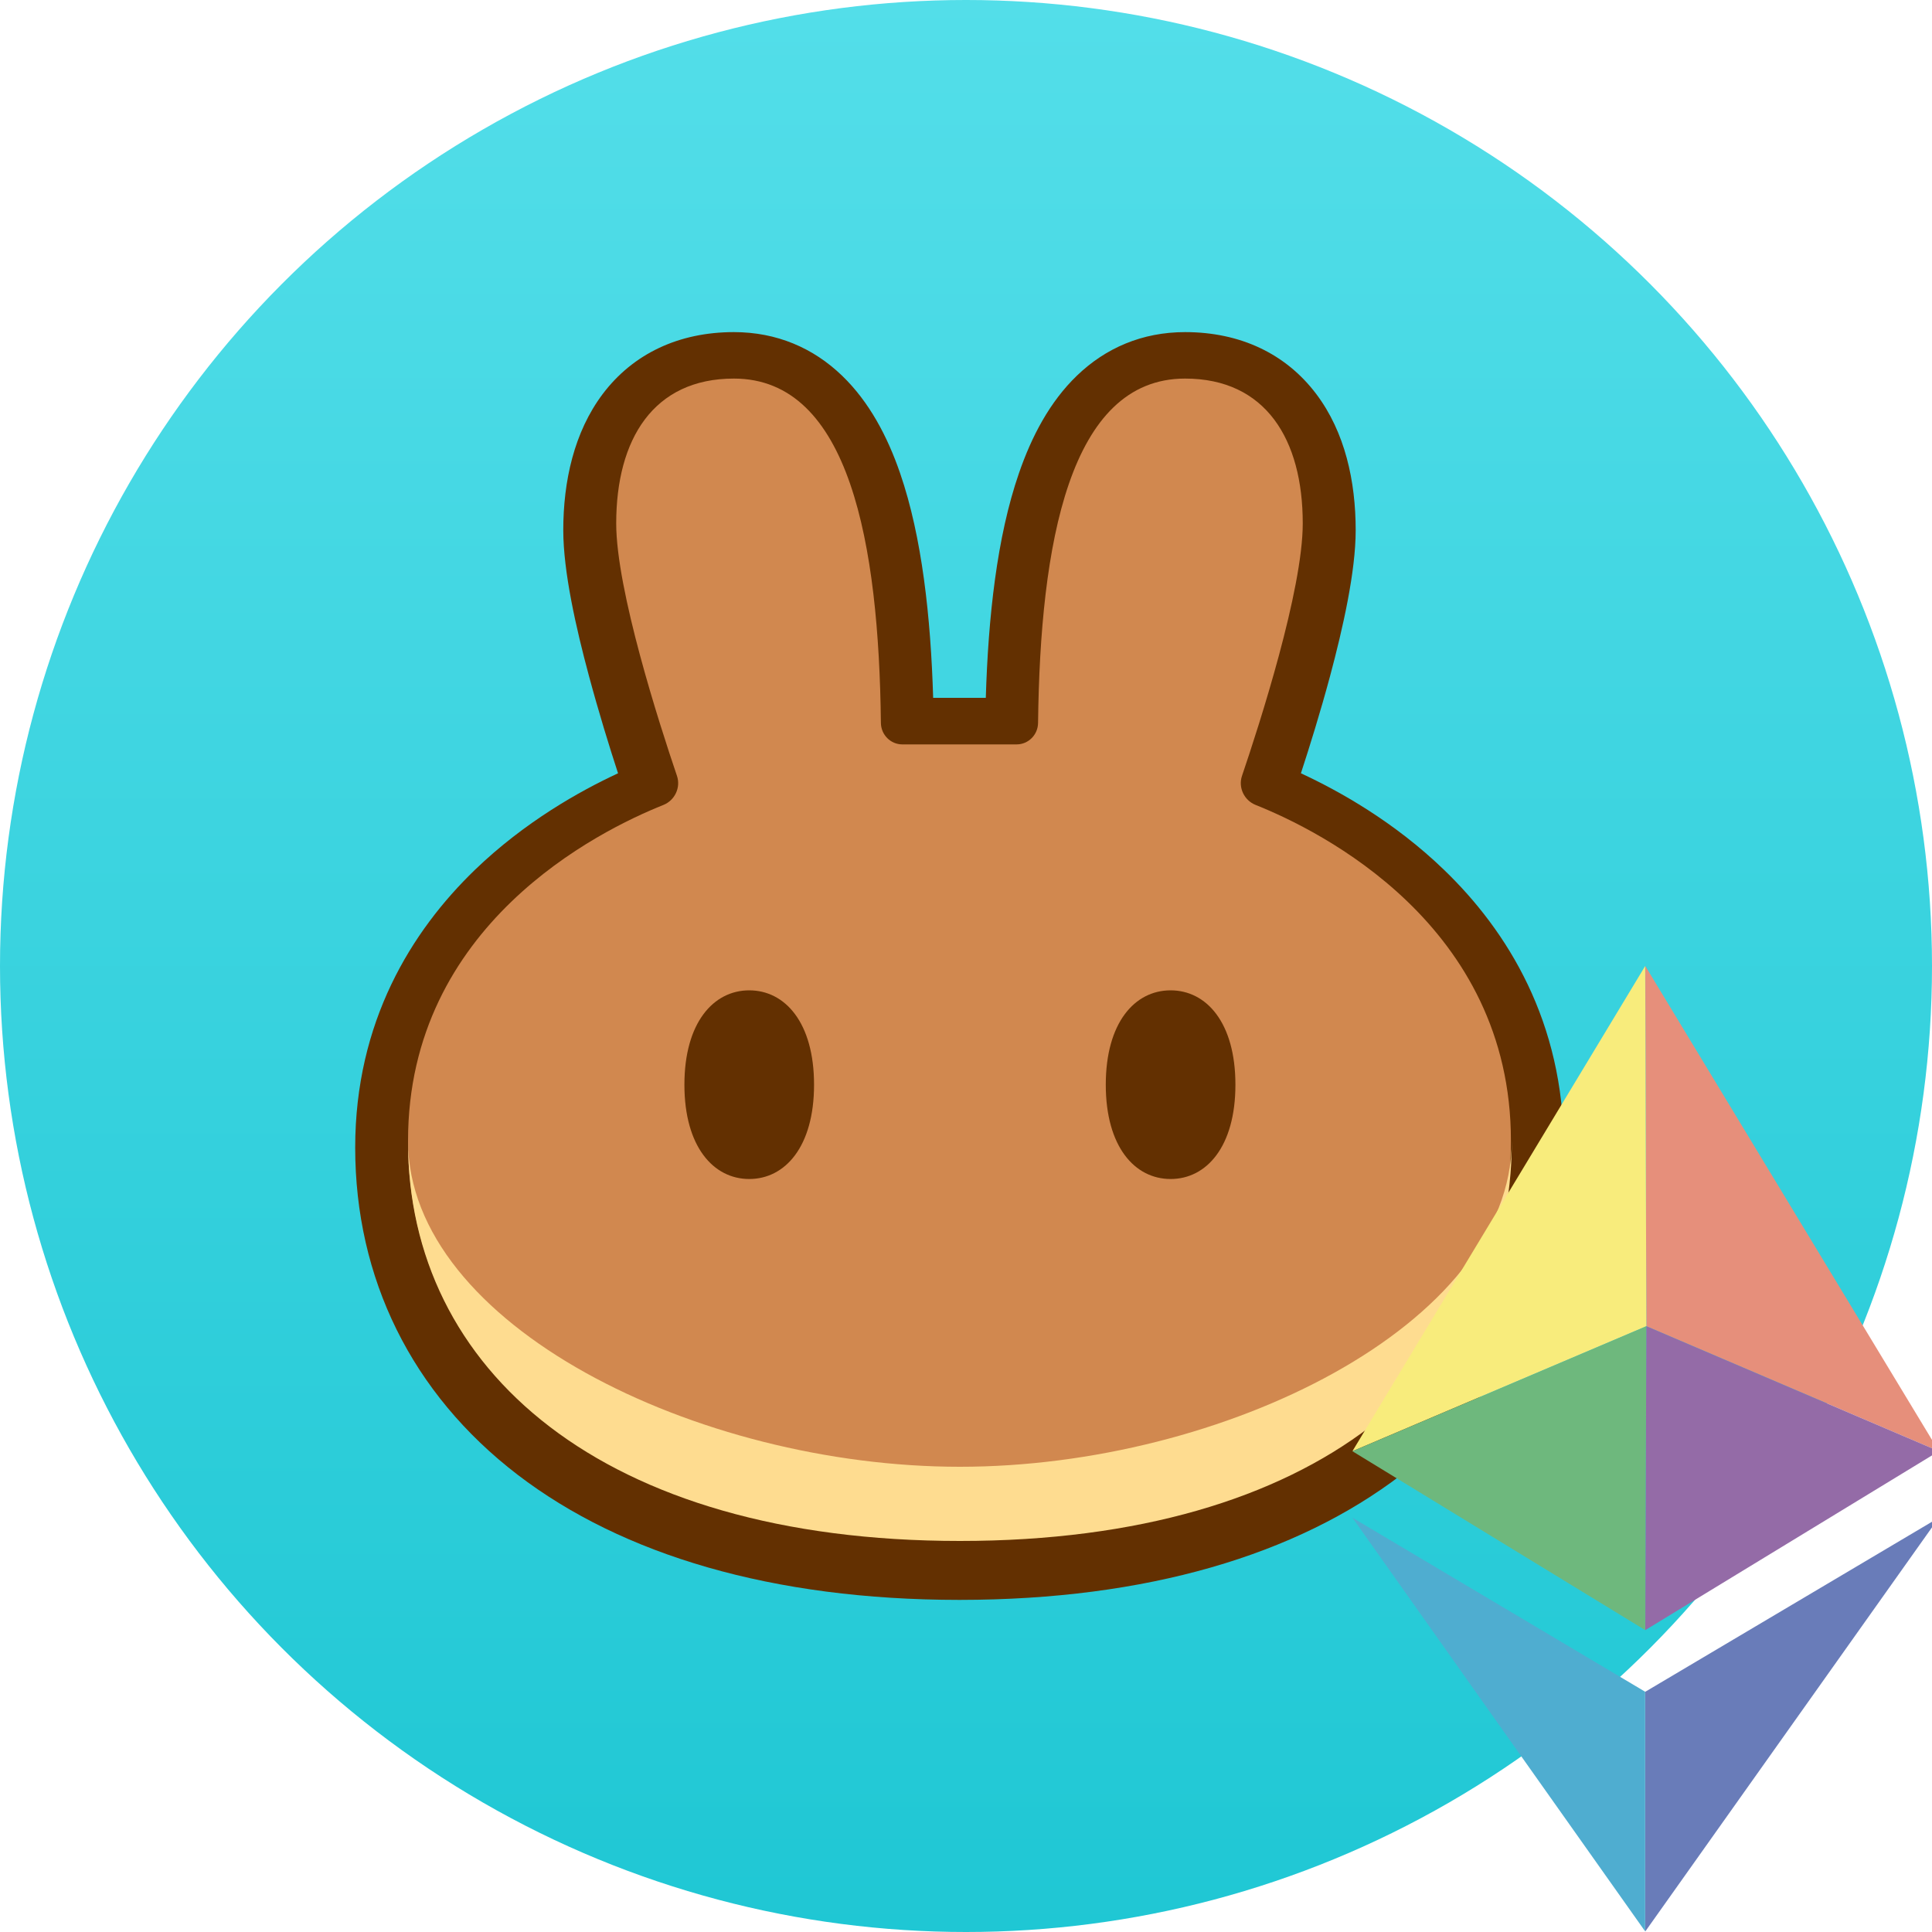
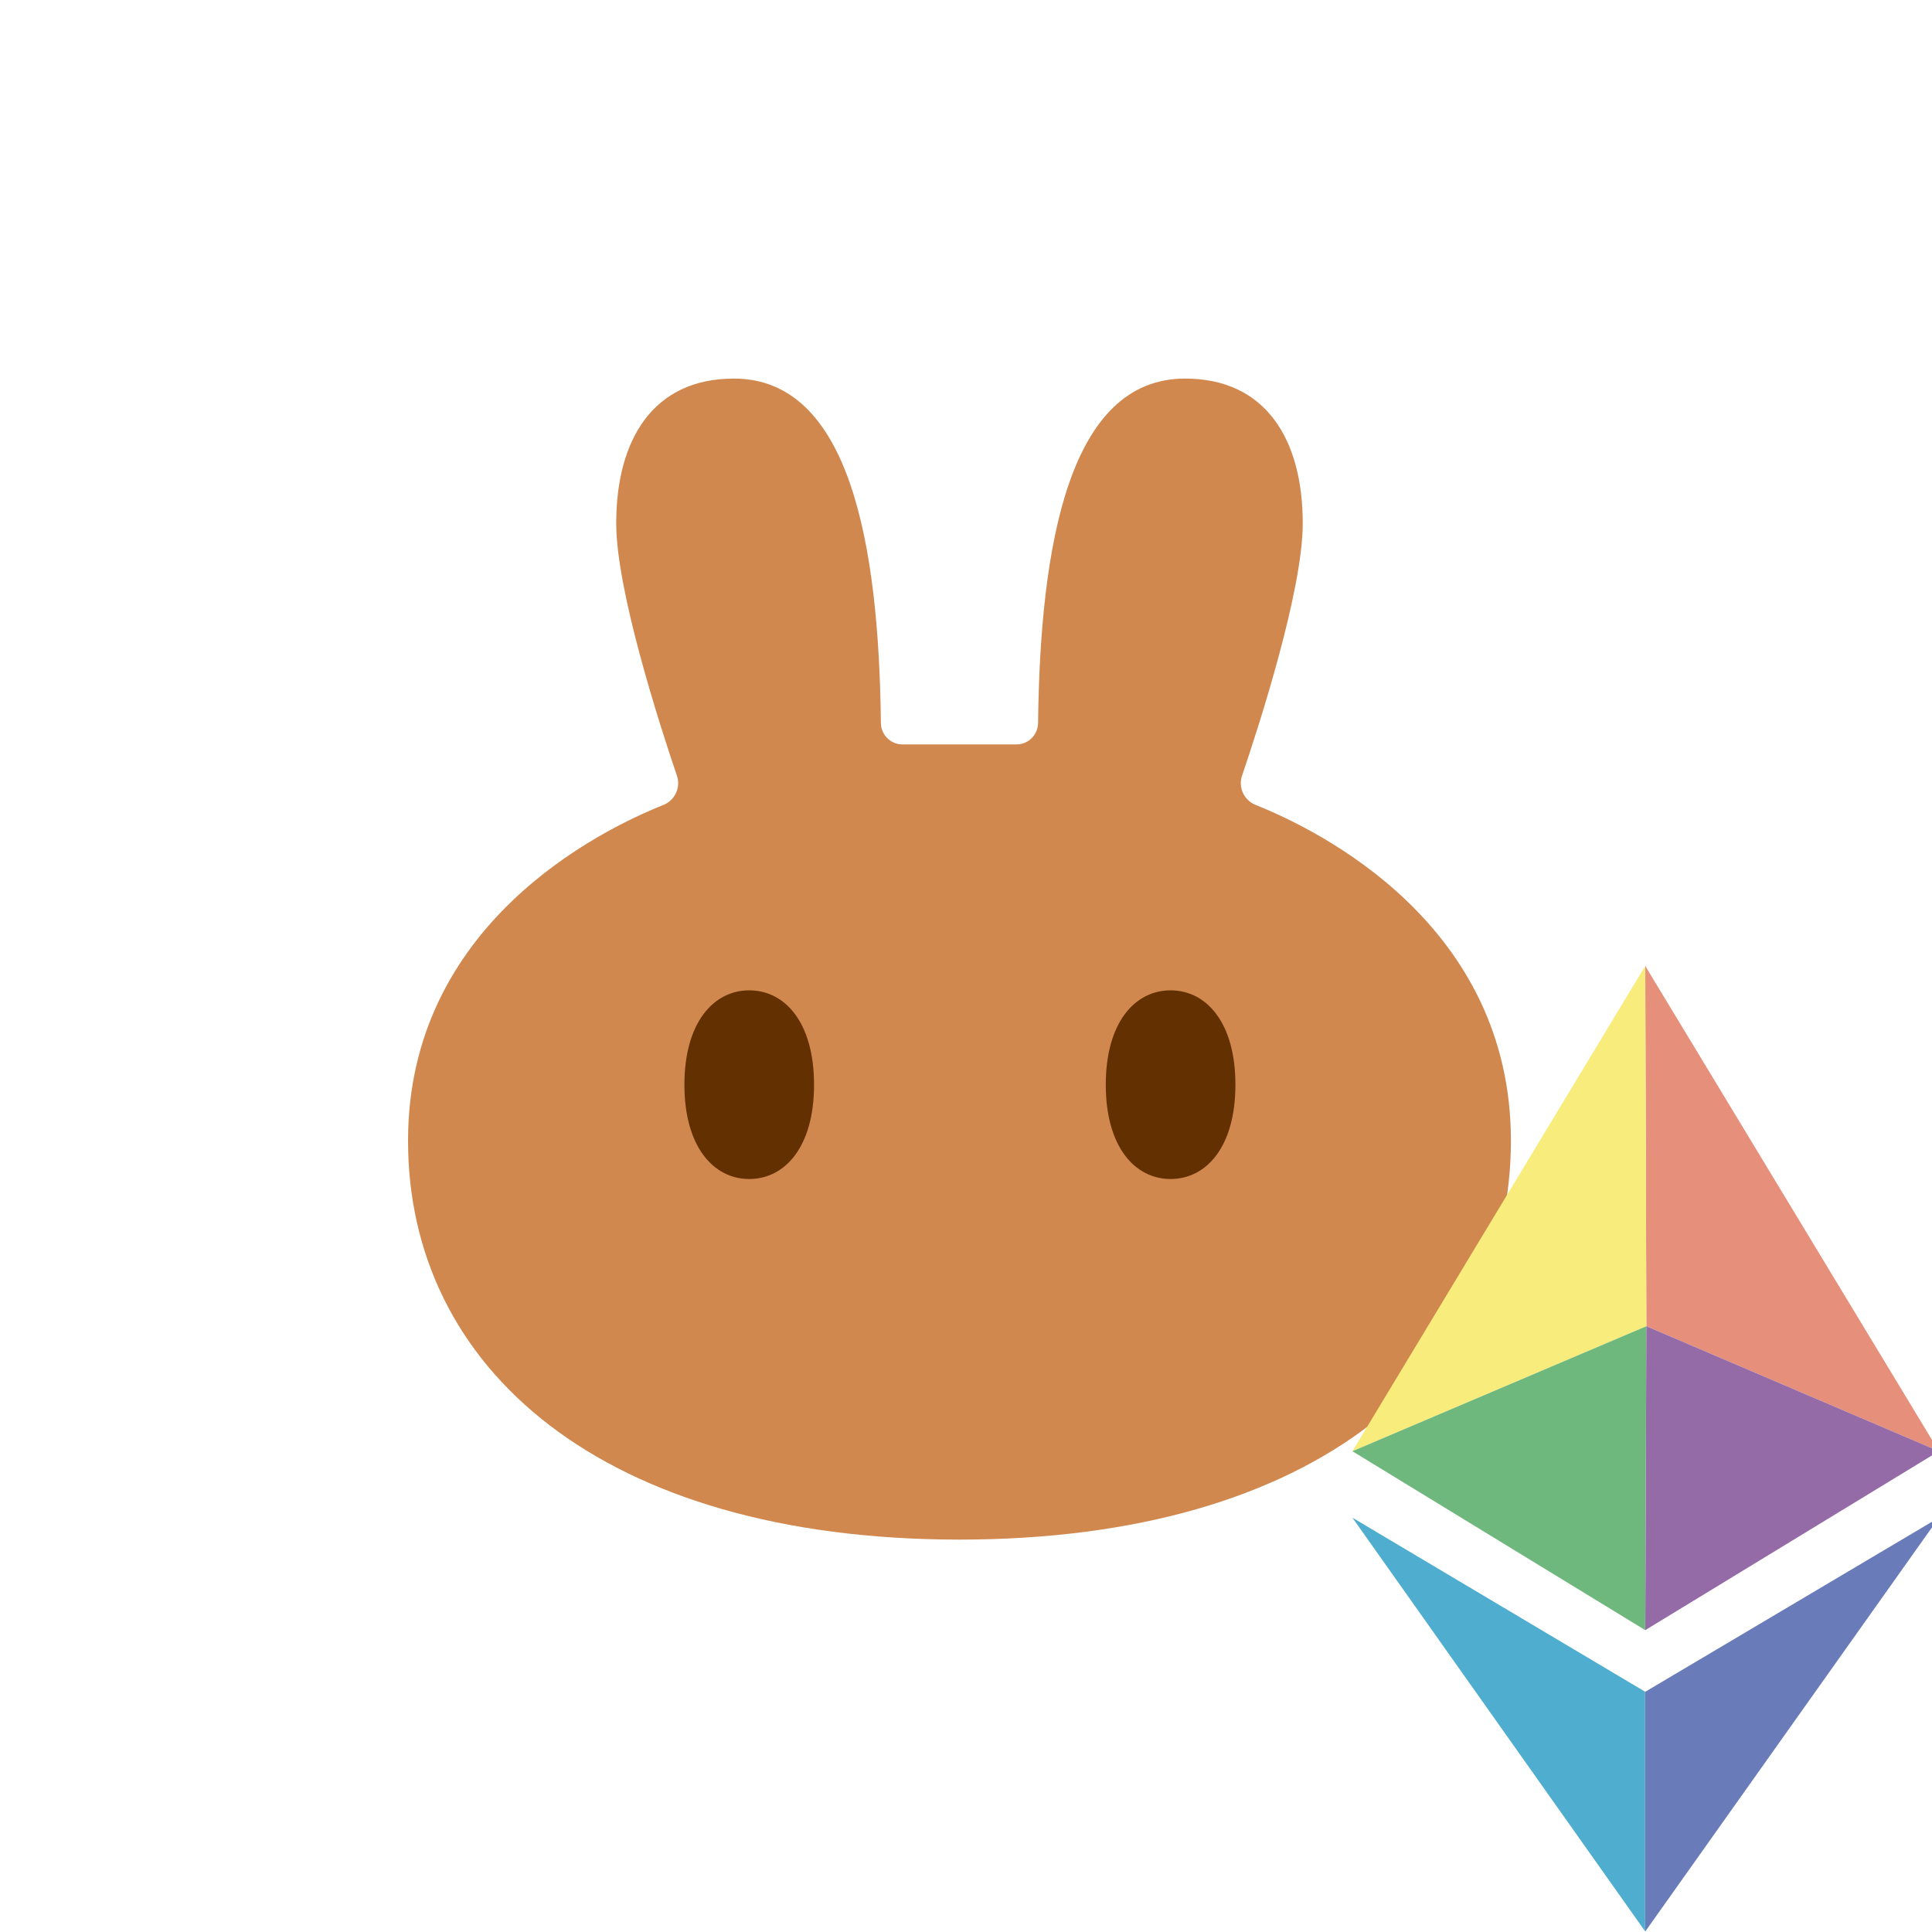
<svg xmlns="http://www.w3.org/2000/svg" width="20" height="20" viewBox="0 0 20 20" fill="none">
  <g clip-path="url(#clip0_14081_287046)">
-     <circle cx="10" cy="10" r="10" fill="url(#paint0_linear_14081_287046)" />
-     <path fill-rule="evenodd" clip-rule="evenodd" d="M9.928 16.562C7.999 16.561 6.445 16.098 5.359 15.267C4.26 14.425 3.677 13.231 3.677 11.88C3.677 10.578 4.259 9.639 4.917 9.004C5.433 8.507 6.002 8.189 6.398 8.005C6.308 7.73 6.197 7.37 6.097 6.998C5.963 6.501 5.831 5.917 5.831 5.489C5.831 4.983 5.942 4.474 6.239 4.079C6.554 3.661 7.028 3.438 7.597 3.438C8.042 3.438 8.42 3.603 8.716 3.888C8.999 4.16 9.188 4.521 9.318 4.899C9.546 5.561 9.635 6.393 9.66 7.224H10.205C10.23 6.393 10.319 5.561 10.548 4.899C10.678 4.521 10.866 4.16 11.149 3.888C11.445 3.603 11.823 3.438 12.268 3.438C12.838 3.438 13.311 3.661 13.626 4.079C13.924 4.474 14.034 4.983 14.034 5.489C14.034 5.917 13.902 6.501 13.769 6.998C13.669 7.37 13.557 7.73 13.467 8.005C13.864 8.189 14.433 8.507 14.948 9.004C15.607 9.639 16.188 10.578 16.188 11.88C16.188 13.231 15.605 14.425 14.507 15.267C13.421 16.098 11.867 16.561 9.937 16.562H9.928Z" fill="#633001" />
    <path d="M7.597 3.919C6.763 3.919 6.379 4.548 6.379 5.418C6.379 6.109 6.825 7.493 7.008 8.032C7.049 8.153 6.985 8.286 6.867 8.333C6.198 8.6 4.224 9.575 4.224 11.809C4.224 14.161 6.23 15.935 9.928 15.938L9.933 15.938L9.937 15.938C13.635 15.935 15.641 14.161 15.641 11.809C15.641 9.575 13.667 8.6 12.999 8.333C12.88 8.286 12.816 8.153 12.857 8.032C13.04 7.493 13.486 6.109 13.486 5.418C13.486 4.548 13.102 3.919 12.268 3.919C11.067 3.919 10.768 5.638 10.746 7.483C10.745 7.606 10.646 7.706 10.524 7.706H9.341C9.219 7.706 9.12 7.606 9.119 7.483C9.098 5.638 8.798 3.919 7.597 3.919Z" fill="#D1884F" />
-     <path d="M9.937 15.184C7.22 15.184 4.229 13.715 4.224 11.813V11.822C4.224 14.177 6.233 15.952 9.937 15.952C13.641 15.952 15.65 14.177 15.65 11.822V11.813C15.645 13.715 12.654 15.184 9.937 15.184Z" fill="#FEDC90" />
    <path d="M8.427 11.229C8.427 11.871 8.127 12.205 7.756 12.205C7.386 12.205 7.085 11.871 7.085 11.229C7.085 10.586 7.386 10.252 7.756 10.252C8.127 10.252 8.427 10.586 8.427 11.229ZM12.789 11.229C12.789 11.871 12.489 12.205 12.118 12.205C11.747 12.205 11.447 11.871 11.447 11.229C11.447 10.586 11.747 10.252 12.118 10.252C12.489 10.252 12.789 10.586 12.789 11.229Z" fill="#633001" />
    <path d="M17.032 10L20.071 15.023L17.043 13.729L17.032 10Z" fill="#E68F7B" />
    <path d="M14 15.023L17.031 10L17.043 13.729L14 15.023Z" fill="#F8EC7C" />
    <path d="M17.031 16.875L14 15.023L17.043 13.729L17.031 16.875Z" fill="#6EB87D" />
    <path d="M20.071 15.023L17.043 13.729L17.032 16.875L20.071 15.023Z" fill="#946BA7" />
    <path d="M17.032 17.513L20.071 15.711L17.032 19.994V17.513Z" fill="#697CB9" />
    <path d="M17.031 17.513L14 15.711L17.031 19.994V17.513Z" fill="#4FADD0" />
  </g>
  <defs>
    <linearGradient id="paint0_linear_14081_287046" x1="10" y1="0" x2="10" y2="20" gradientUnits="userSpaceOnUse">
      <stop stop-color="#53DEE9" />
      <stop offset="1" stop-color="#1FC7D4" />
    </linearGradient>
    <clipPath id="clip0_14081_287046">
      <rect width="20" height="20" fill="white" />
    </clipPath>
  </defs>
</svg>